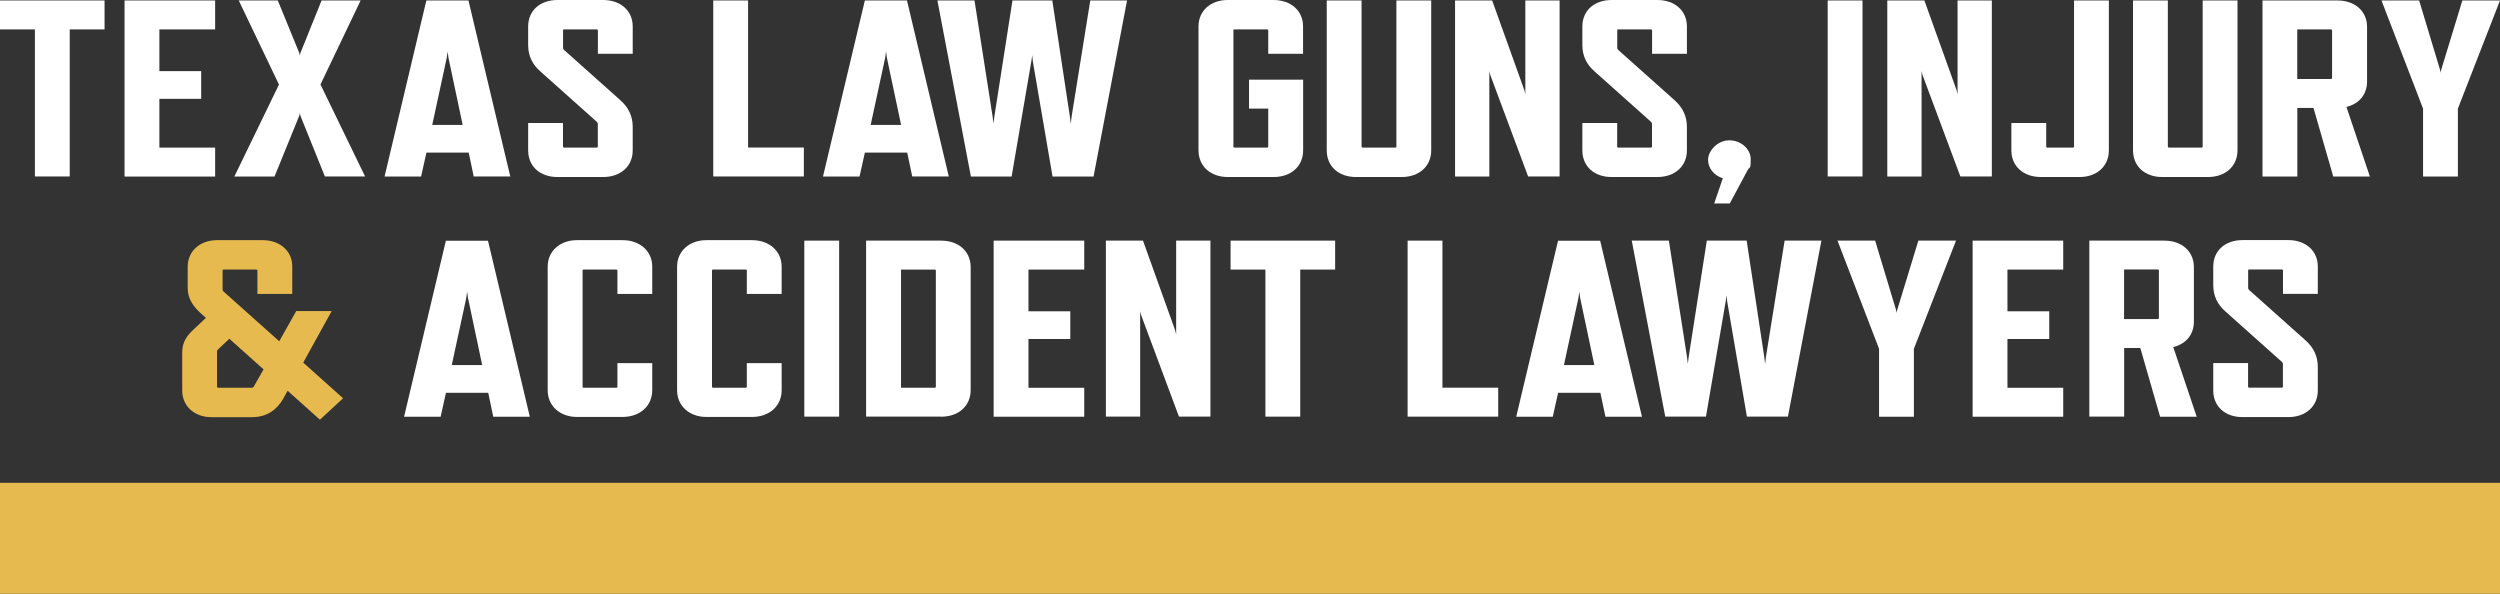
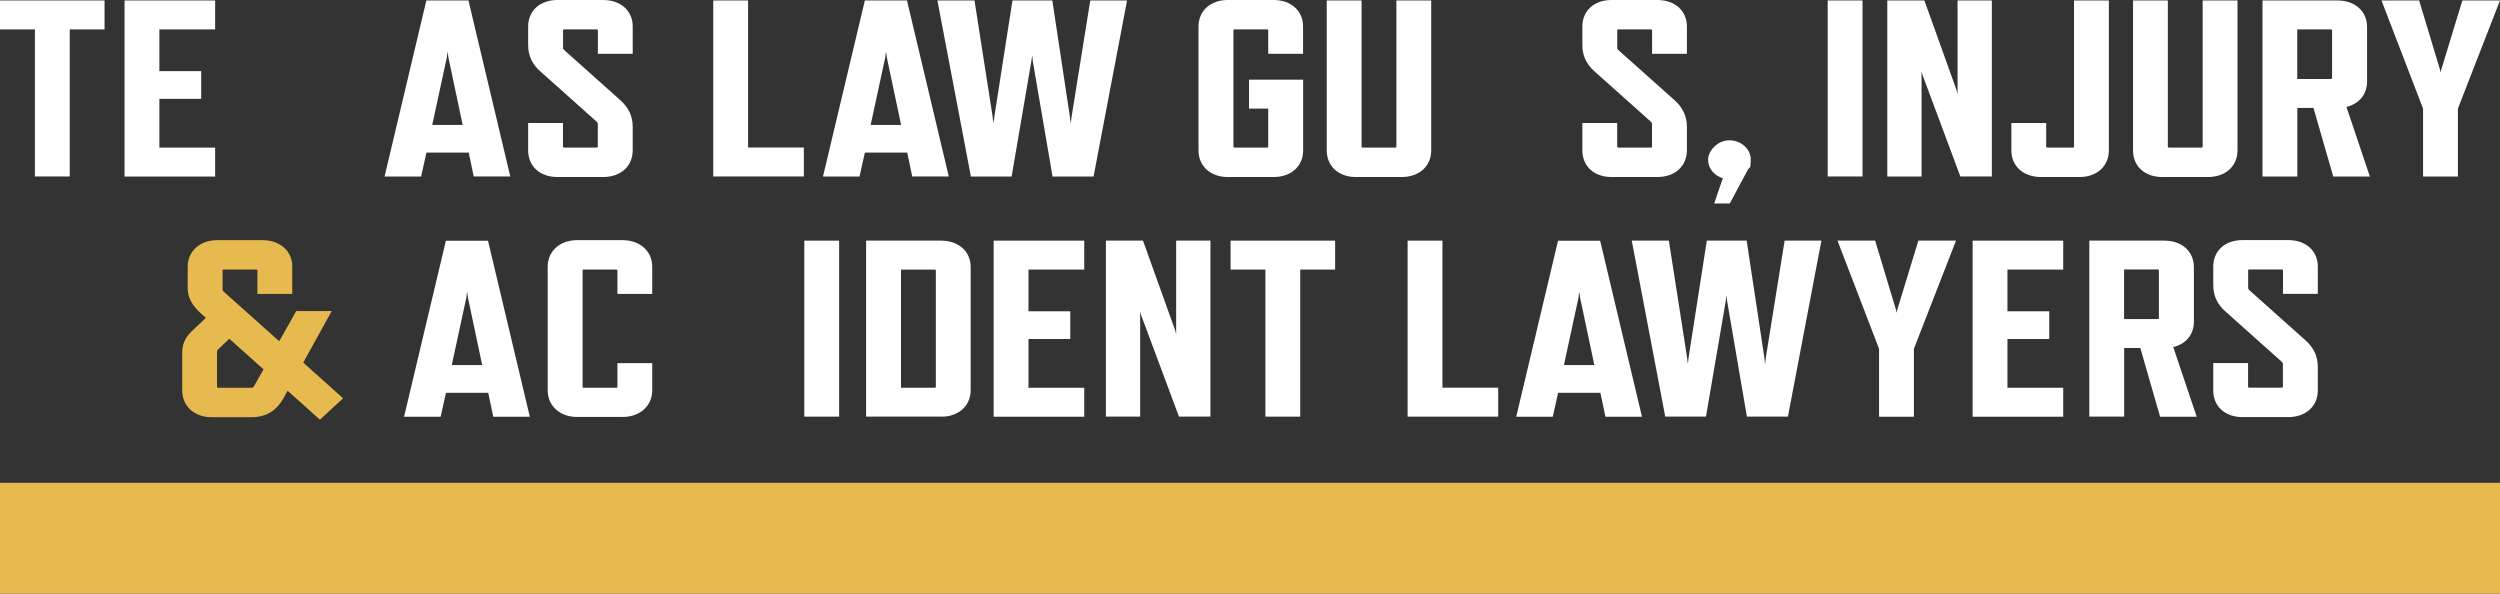
<svg xmlns="http://www.w3.org/2000/svg" version="1.1" viewBox="0 0 3187.5 757">
  <rect x="0" y="0" width="3187.5" height="757" fill="#333333" stroke="none" />
  <defs>
    <style>
      .cls-1 {
        fill: #e7ba4f;
      }

      .cls-2 {
        fill: #fff;
      }
    </style>
  </defs>
  <g>
    <g id="Layer_1">
      <g>
        <rect class="cls-1" y="615.6" width="3187.5" height="143.2" />
        <g>
          <g>
            <path class="cls-2" d="M88.9,37.5v187.5h-44.4V37.5H0V.6h133.3v36.9h-44.4Z" />
            <path class="cls-2" d="M158.8,225.1V.6h115.5v36.9h-71.1v53.2h53.3v35.3h-53.3v62.2h71.1v36.9h-115.5Z" />
-             <path class="cls-2" d="M414.3,225.1l-31.3-77.6-.7-3.2-.7,3.2-31.6,77.6h-51.2l56.9-117.3L304.4.6h49.8l27.4,67,.7,3.2.7-3.2L410,.6h49.8l-51.2,107.1,56.9,117.3h-51.2Z" />
            <path class="cls-2" d="M597.7,194.6h-54l-6.8,30.5h-46.6L543.6.6h53.7l53.3,224.4h-46.6l-6.4-30.5ZM589.9,159.3l-18.1-85.6-1.1-8-1.1,8-18.5,85.6h38.8Z" />
            <path class="cls-2" d="M760.8,155.2l-71.8-64.1c-10.3-9-15.6-19.9-15.6-33.7v-23.7c0-19.9,14.9-33.7,37.3-33.7h58.3c22.4,0,37.7,13.8,37.7,33.7v34.9h-44.4v-29.8c0-1-.7-1.3-1.4-1.3h-41.6c-1.1,0-1.4.3-1.4,1.3v22.1c0,1.3.4,1.9,1.4,2.9l71.8,64.1c10,9,15.6,19.9,15.6,33.7v30.1c0,20.2-15.3,34-37.7,34h-58.3c-22.4,0-37.3-13.8-37.3-34v-34.9h44.4v30.1c0,.6.4,1.3,1.4,1.3h41.6c.7,0,1.4-.6,1.4-1.3v-28.9c0-1.3-.7-1.9-1.4-2.9Z" />
          </g>
          <g>
            <path class="cls-2" d="M909.4,225.1V.6h44.4v187.5h71.1v36.9h-115.5Z" />
            <path class="cls-2" d="M1156.7,194.6h-54l-6.8,30.5h-46.6L1102.7.6h53.7l53.3,224.4h-46.6l-6.4-30.5ZM1148.9,159.3l-18.1-85.6-1.1-8-1.1,8-18.5,85.6h38.8Z" />
            <path class="cls-2" d="M1394.3,225.1h-52.3l-25.2-147.2-.7-7.4-1.1,7.4-25.2,147.2h-51.9L1195.2.6h47.3l23.1,148.1,1.1,9,1.1-9L1290.9.6h50.8l22.4,148.1,1.1,9.3,1.1-9.3L1390.1.6h46.9l-42.7,224.4Z" />
          </g>
          <g>
            <path class="cls-2" d="M1623.7,225.7h-58.3c-22,0-37.3-13.8-37.3-34V33.7c0-19.9,15.3-33.7,37.3-33.7h58.3c22.4,0,37.7,13.8,37.7,33.7v34.9h-44.4v-29.8c0-1-.7-1.3-1.4-1.3h-41.6c-1.1,0-1.4.3-1.4,1.3v148.1c0,.6.4,1.3,1.4,1.3h41.6c.7,0,1.4-.6,1.4-1.3v-48.4h-24.5v-36.9h69v90.1c0,20.2-15.3,34-37.7,34Z" />
            <path class="cls-2" d="M1787.2,225.7h-58.3c-22.4,0-37.3-13.8-37.3-34V.6h44.4v186.3c0,.6.4,1.3,1.4,1.3h41.6c.7,0,1.4-.6,1.4-1.3V.6h44.4v191.1c0,20.2-15.3,34-37.7,34Z" />
-             <path class="cls-2" d="M1948.4,225.1l-48.4-129.8-1.1-4.5v134.3h-43.7V.6h47.3l41.2,114.8,1.1,4.8V.6h43.7v224.4h-40.2Z" />
            <path class="cls-2" d="M2104.9,155.2l-71.8-64.1c-10.3-9-15.6-19.9-15.6-33.7v-23.7c0-19.9,14.9-33.7,37.3-33.7h58.3c22.4,0,37.7,13.8,37.7,33.7v34.9h-44.4v-29.8c0-1-.7-1.3-1.4-1.3h-41.6c-1.1,0-1.4.3-1.4,1.3v22.1c0,1.3.4,1.9,1.4,2.9l71.8,64.1c10,9,15.6,19.9,15.6,33.7v30.1c0,20.2-15.3,34-37.7,34h-58.3c-22.4,0-37.3-13.8-37.3-34v-34.9h44.4v30.1c0,.6.4,1.3,1.4,1.3h41.6c.7,0,1.4-.6,1.4-1.3v-28.9c0-1.3-.7-1.9-1.4-2.9Z" />
          </g>
          <path class="cls-2" d="M2205.5,259.4h-19.9l11-32.1c-11-3.5-18.8-12.5-18.8-23.7s12.1-24.7,27-24.7,27.4,10.9,27.4,24.4-1.4,8.7-3.9,13.5l-22.8,42.6Z" />
          <g>
            <path class="cls-2" d="M2330.3,225.1V.6h44.4v224.4h-44.4Z" />
            <path class="cls-2" d="M2499.5,225.1l-48.4-129.8-1.1-4.5v134.3h-43.7V.6h47.3l41.2,114.8,1.1,4.8V.6h43.7v224.4h-40.2Z" />
            <path class="cls-2" d="M2651.6,225.7h-49.4c-22.4,0-37.7-13.8-37.7-34v-34.9h44.4v30.1c0,.6.7,1.3,1.4,1.3h32.7c1.1,0,1.4-.6,1.4-1.3V.6h44.4v191.1c0,20.2-15.3,34-37.3,34Z" />
            <path class="cls-2" d="M2815.2,225.7h-58.3c-22.4,0-37.3-13.8-37.3-34V.6h44.4v186.3c0,.6.4,1.3,1.4,1.3h41.6c.7,0,1.4-.6,1.4-1.3V.6h44.4v191.1c0,20.2-15.3,34-37.7,34Z" />
            <path class="cls-2" d="M2974.9,225.1l-25.2-87.5h-20.6v87.5h-44.4V.6h95.6c22.4,0,37.7,13.8,37.7,33.7v69.6c0,16.4-10,28.5-26.3,32.4l29.9,88.8h-46.6ZM2929,100.7h43c.7,0,1.4-.3,1.4-1.3v-60.6c0-1-.7-1.3-1.4-1.3h-43v63.2Z" />
            <path class="cls-2" d="M3133.8,138.5v86.6h-44.4v-86.6L3036.4.6h48l26.7,88.5.7,3.5.7-3.5,27-88.5h48l-53.7,137.9Z" />
          </g>
        </g>
        <g>
          <path class="cls-1" d="M407.9,535.1l-41.2-36.9-5.7,10.3c-7.5,13.1-19.9,23.4-39.8,23.4h-51.6c-22,0-37.3-14.4-37.3-34v-48.1c0-13.8,5.7-21.5,14.9-30.1l15.3-14.4-6.8-6.1c-8.5-7.7-16.4-18-16.4-31.4v-27.9c0-19.2,15.3-33.7,37.3-33.7h58.3c22.4,0,37.7,14.4,37.7,33v35.6h-44.4v-29.8c0-1-.7-1.3-1.4-1.3h-41.6c-1.1,0-1.4.3-1.4,1.3v24.4c0,1,.4,1.6,1.1,2.2l71.1,63.5,21.7-38.5h45.2l-36.3,65.7,50.8,45.5-29.5,27.3ZM336.1,471l-43.7-39.1-14.6,13.8c-.7.6-1.1,1.3-1.1,2.2v45.2c0,.6.4,1.3,1.4,1.3h42.7c1.4,0,2.1-.6,2.8-1.6l12.4-21.8Z" />
          <g>
            <path class="cls-2" d="M622.6,500.8h-54l-6.8,30.5h-46.6l53.3-224.4h53.7l53.3,224.4h-46.6l-6.4-30.5ZM614.8,465.5l-18.1-85.6-1.1-8-1.1,8-18.5,85.6h38.8Z" />
            <path class="cls-2" d="M793.9,531.6h-58.3c-21.7,0-37.3-14.1-37.3-34v-157.7c0-19.6,15.6-33.7,37.3-33.7h58.3c22,0,37.7,14.1,37.7,33.7v34.9h-44.4v-29.8c0-1-.7-1.3-1.4-1.3h-41.6c-1.1,0-1.4.3-1.4,1.3v148.1c0,.6.4,1.3,1.4,1.3h41.6c.7,0,1.4-.6,1.4-1.3v-30.1h44.4v34.6c0,19.9-15.6,34-37.7,34Z" />
-             <path class="cls-2" d="M958.9,531.6h-58.3c-21.7,0-37.3-14.1-37.3-34v-157.7c0-19.6,15.6-33.7,37.3-33.7h58.3c22,0,37.7,14.1,37.7,33.7v34.9h-44.4v-29.8c0-1-.7-1.3-1.4-1.3h-41.6c-1.1,0-1.4.3-1.4,1.3v148.1c0,.6.4,1.3,1.4,1.3h41.6c.7,0,1.4-.6,1.4-1.3v-30.1h44.4v34.6c0,19.9-15.6,34-37.7,34Z" />
            <path class="cls-2" d="M1025.5,531.2v-224.4h44.4v224.4h-44.4Z" />
            <path class="cls-2" d="M1199.9,531.2h-95.6v-224.4h95.6c22.4,0,37.7,13.8,37.7,33.7v156.8c0,20.2-15.3,34-37.7,34ZM1193.2,493.1v-148.1c0-1-.7-1.3-1.4-1.3h-43v150.7h43c.7,0,1.4-.6,1.4-1.3Z" />
            <path class="cls-2" d="M1266.9,531.2v-224.4h115.5v36.9h-71.1v53.2h53.3v35.3h-53.3v62.2h71.1v36.9h-115.5Z" />
            <path class="cls-2" d="M1503.2,531.2l-48.4-129.8-1.1-4.5v134.3h-43.7v-224.4h47.3l41.2,114.8,1.1,4.8v-119.6h43.7v224.4h-40.2Z" />
            <path class="cls-2" d="M1657.8,343.7v187.5h-44.4v-187.5h-44.4v-36.9h133.3v36.9h-44.4Z" />
          </g>
          <g>
            <path class="cls-2" d="M1794.7,531.2v-224.4h44.4v187.5h71.1v36.9h-115.5Z" />
            <path class="cls-2" d="M2040.6,500.8h-54l-6.8,30.5h-46.6l53.3-224.4h53.7l53.3,224.4h-46.6l-6.4-30.5ZM2032.8,465.5l-18.1-85.6-1.1-8-1.1,8-18.5,85.6h38.8Z" />
            <path class="cls-2" d="M2279.6,531.2h-52.3l-25.2-147.2-.7-7.4-1.1,7.4-25.2,147.2h-51.9l-42.7-224.4h47.3l23.1,148.1,1.1,9,1.1-9,23.1-148.1h50.8l22.4,148.1,1.1,9.3,1.1-9.3,23.8-148.1h46.9l-42.7,224.4Z" />
            <path class="cls-2" d="M2440.2,444.7v86.6h-44.4v-86.6l-53-137.9h48l26.7,88.5.7,3.5.7-3.5,27-88.5h48l-53.7,137.9Z" />
            <path class="cls-2" d="M2515.1,531.2v-224.4h115.5v36.9h-71.1v53.2h53.3v35.3h-53.3v62.2h71.1v36.9h-115.5Z" />
            <path class="cls-2" d="M2754.1,531.2l-25.2-87.5h-20.6v87.5h-44.4v-224.4h95.6c22.4,0,37.7,13.8,37.7,33.7v69.6c0,16.4-10,28.5-26.3,32.4l29.9,88.8h-46.6ZM2708.2,406.8h43c.7,0,1.4-.3,1.4-1.3v-60.6c0-1-.7-1.3-1.4-1.3h-43v63.2Z" />
            <path class="cls-2" d="M2909.3,461.3l-71.8-64.1c-10.3-9-15.6-19.9-15.6-33.7v-23.7c0-19.9,14.9-33.7,37.3-33.7h58.3c22.4,0,37.7,13.8,37.7,33.7v34.9h-44.4v-29.8c0-1-.7-1.3-1.4-1.3h-41.6c-1.1,0-1.4.3-1.4,1.3v22.1c0,1.3.4,1.9,1.4,2.9l71.8,64.1c10,9,15.6,19.9,15.6,33.7v30.1c0,20.2-15.3,34-37.7,34h-58.3c-22.4,0-37.3-13.8-37.3-34v-34.9h44.4v30.1c0,.6.4,1.3,1.4,1.3h41.6c.7,0,1.4-.6,1.4-1.3v-28.9c0-1.3-.7-1.9-1.4-2.9Z" />
          </g>
        </g>
      </g>
    </g>
  </g>
</svg>